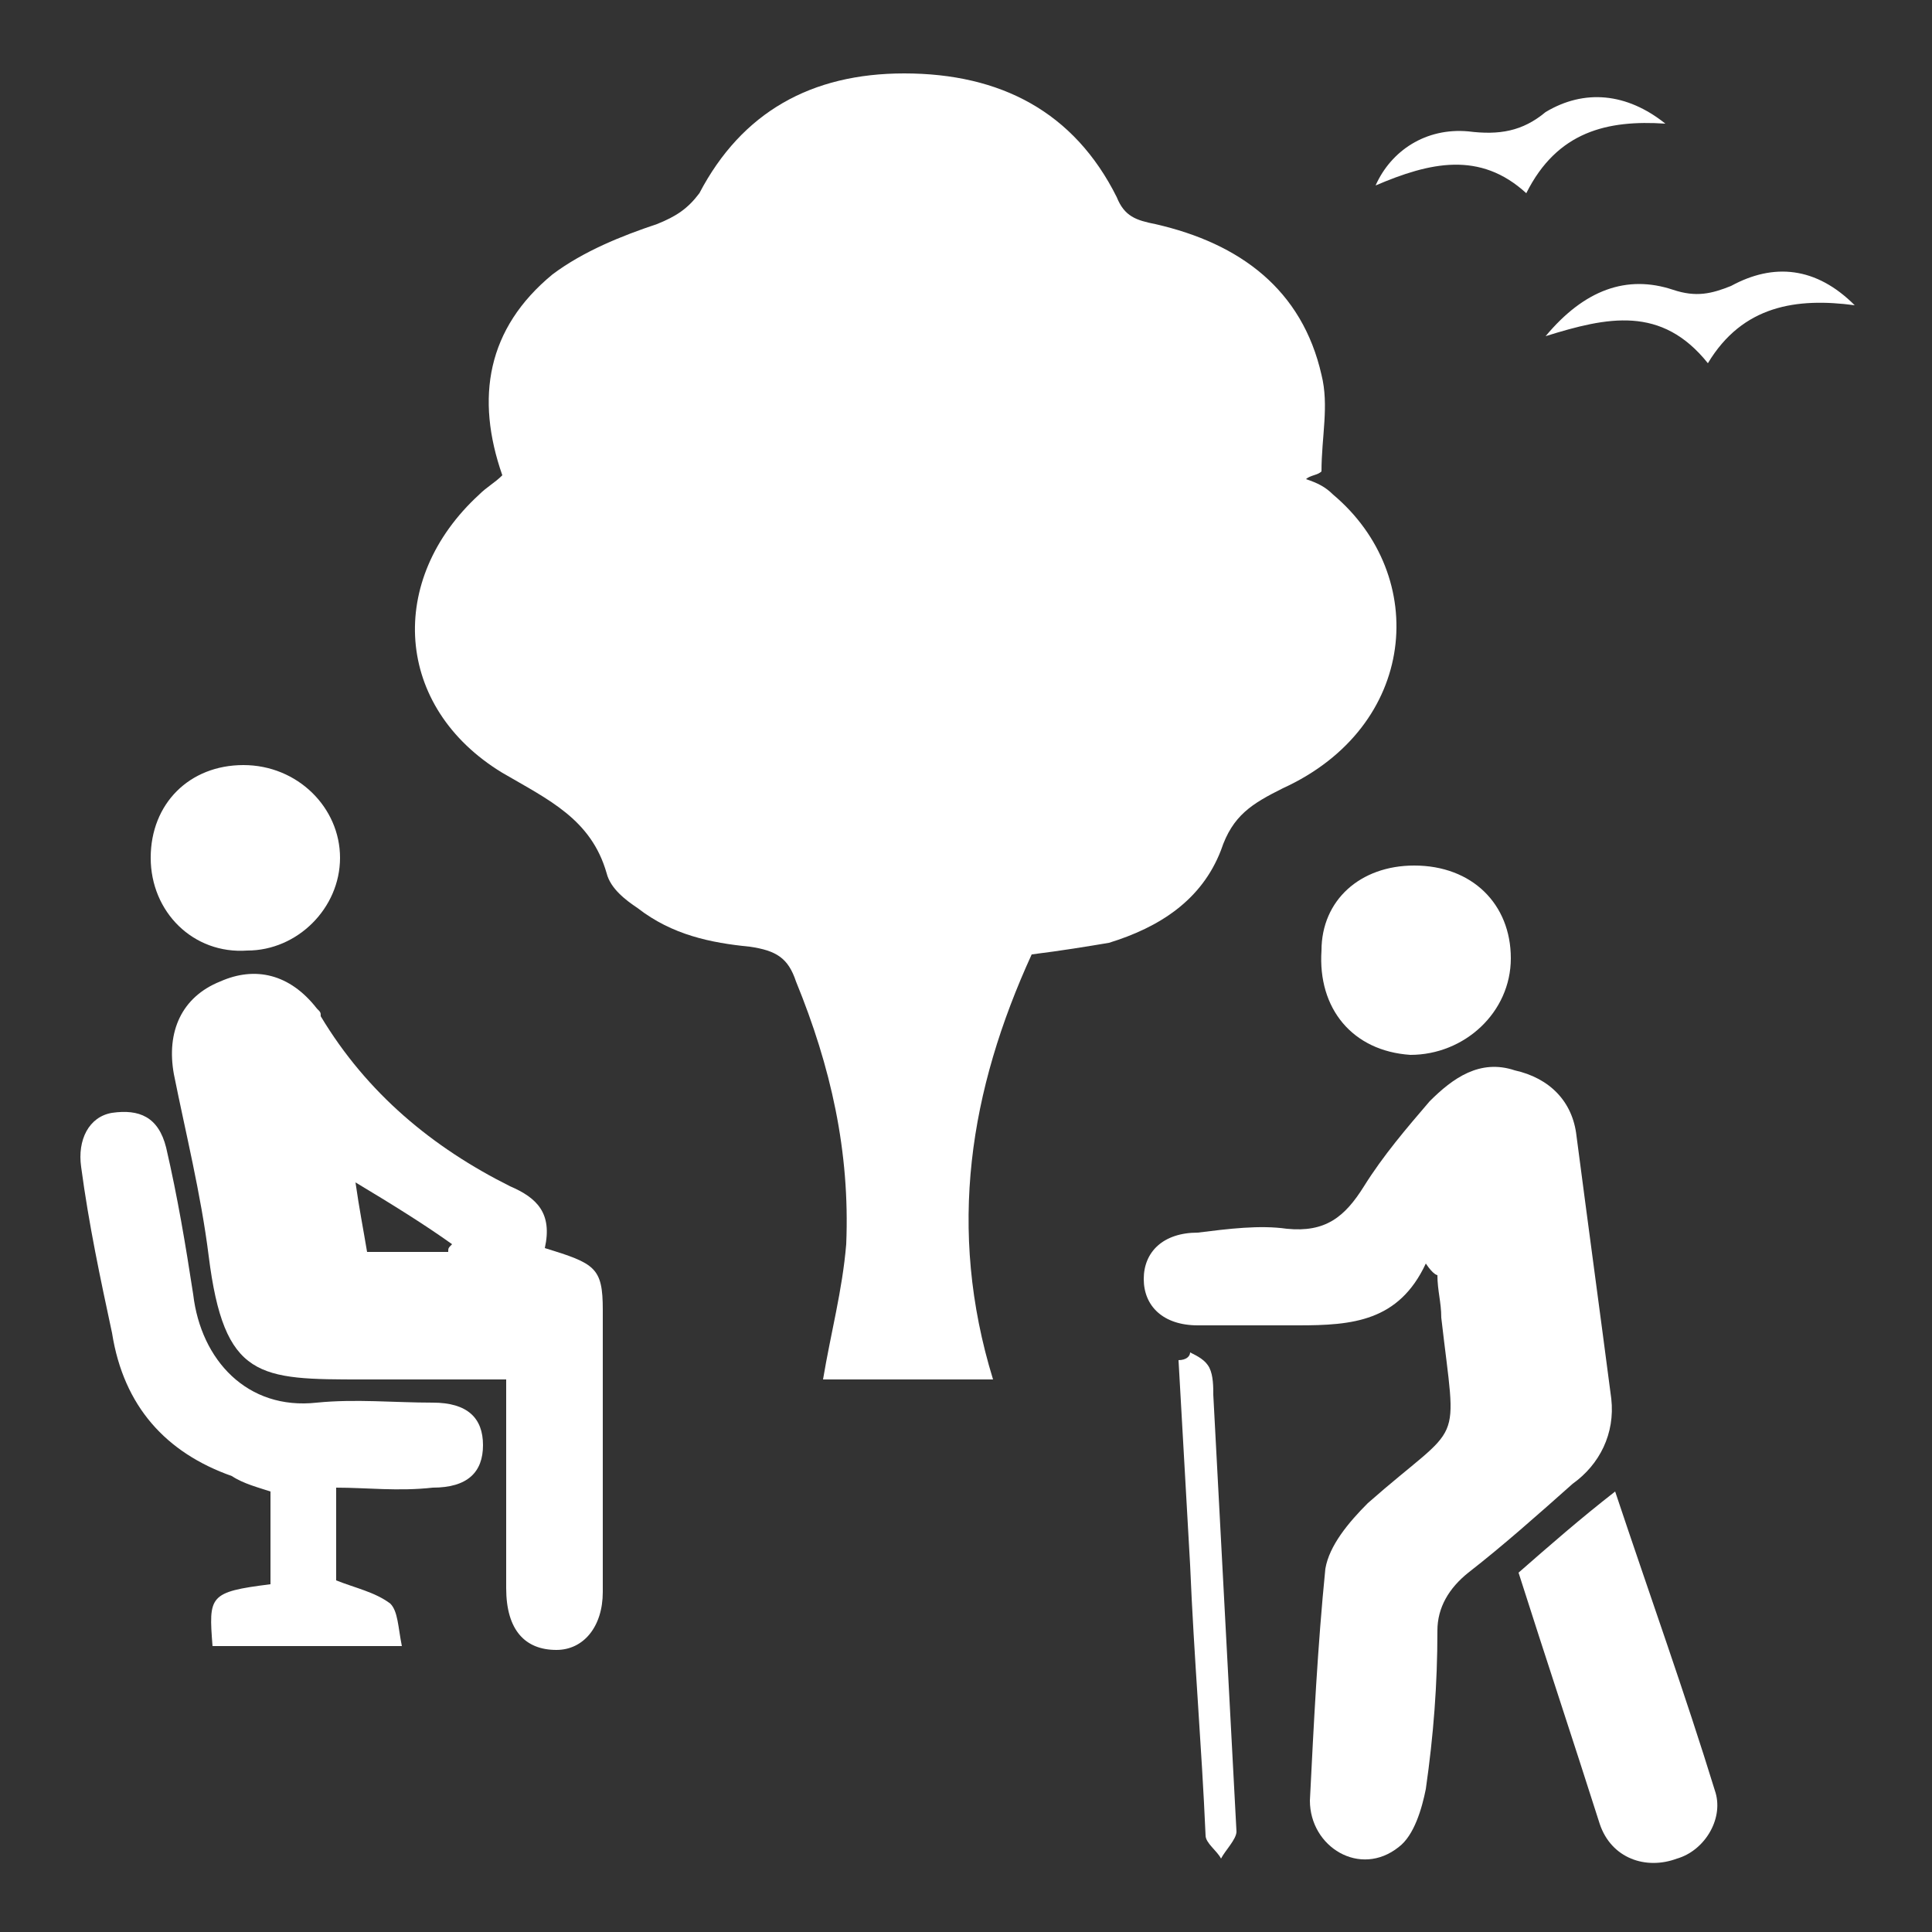
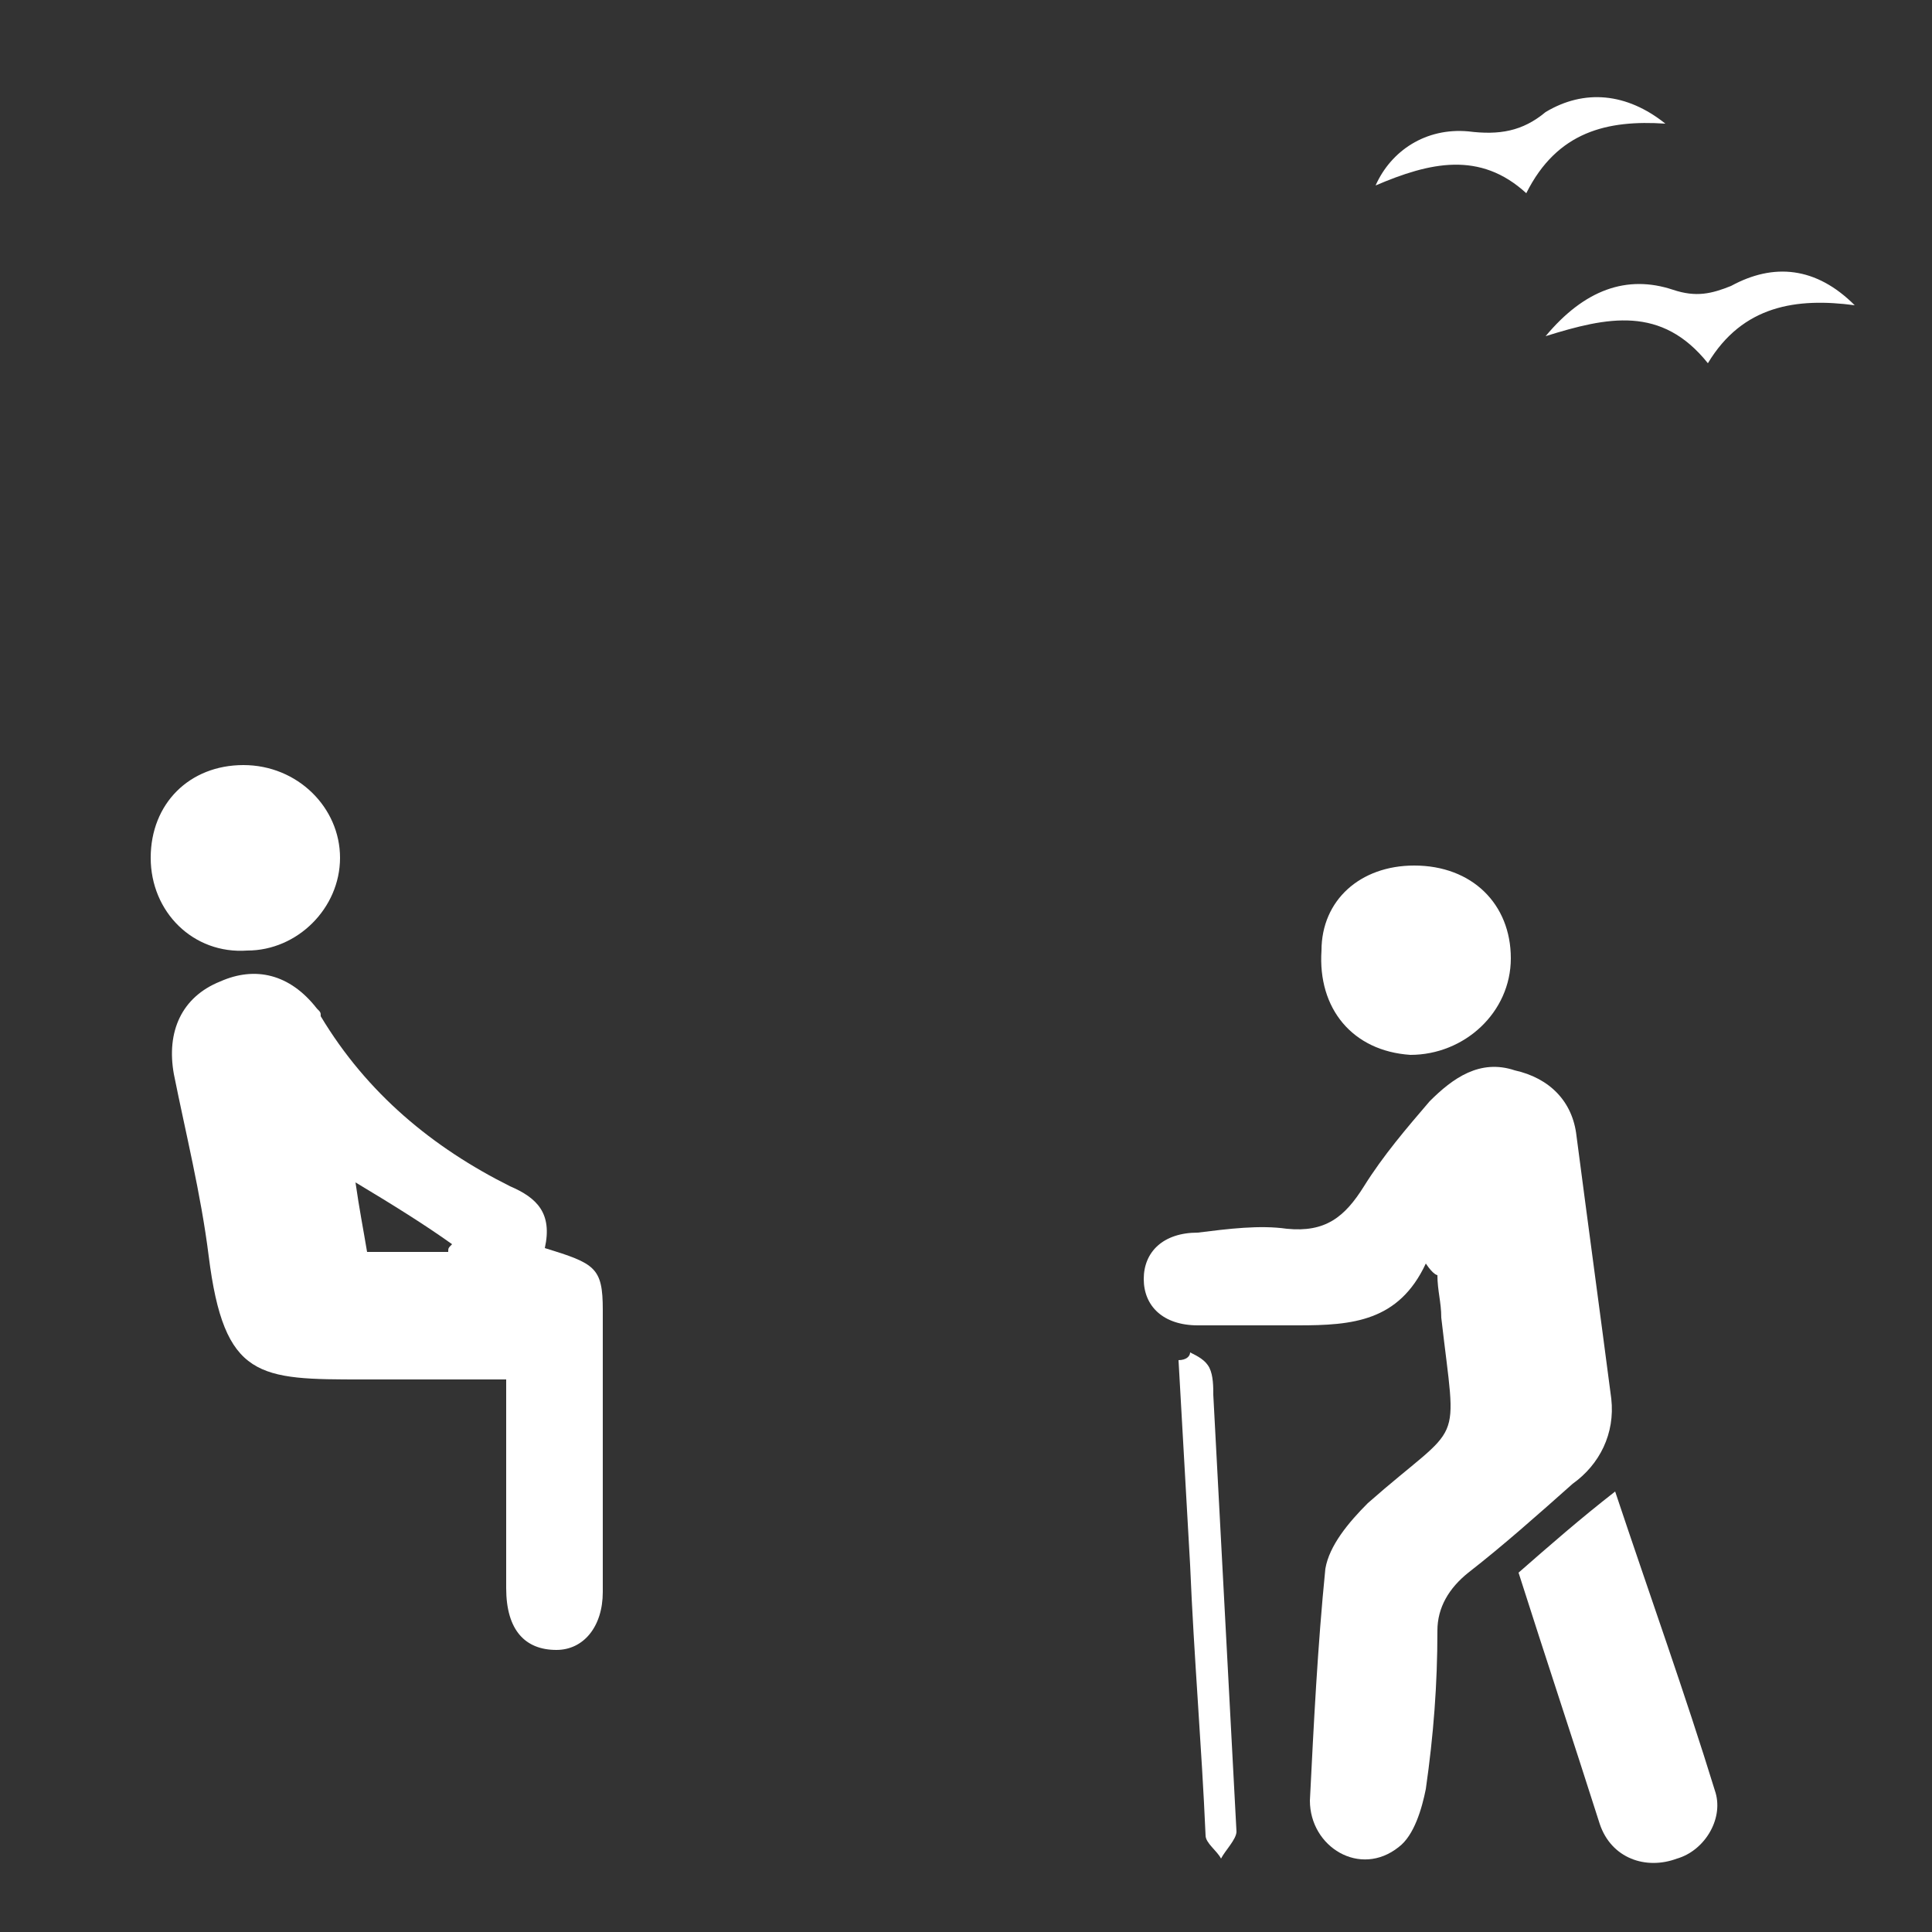
<svg xmlns="http://www.w3.org/2000/svg" version="1.1" id="Layer_1" x="0px" y="0px" viewBox="0 0 50 50" style="enable-background:new 0 0 50 50;" xml:space="preserve">
  <rect x="0" y="0" width="50" height="50" fill="#333333" stroke="none" />
  <style type="text/css">
	.st0{display:none;}
	.st1{display:inline;fill:none;stroke:#585959;stroke-width:1.622;stroke-miterlimit:10;}
	.st2{display:inline;fill:#2B5D30;}
	.st3{fill:#FFFFFF;}
	.st4{display:inline;fill:#FFFFFF;}
</style>
  <g id="Kids_Play_area" class="st0">
    <path class="st1" d="M48.3,25c0,12.9-10.4,23.3-23.3,23.3S1.7,37.9,1.7,25S12.1,1.7,25,1.7S48.3,12.1,48.3,25z" />
    <path class="st2" d="M10.9,15.6c1.3-1.1,2.7-2.2,4-3.3c0.1-0.1,0.3-0.2,0.5-0.4c0.7-0.6,1-0.6,1.7,0c1.3,1.1,2.6,2.1,3.9,3.2   c0.3,0.2,0.5,0.6,0.5,0.9c0,0.4,0.2,0.7,0.5,0.9c1.2,0.9,2.4,1.8,3.5,2.7c0.3,0.2,0.6,0.3,1,0.2c1.2-0.2,2.1-0.7,2.8-1.8   c0.6-1.1,1.5-2,2.2-3.1c0.4-0.5,0.9-0.6,1.2-0.3c0.5,0.4,0.4,0.8,0,1.2c-1,1.3-1.9,2.6-2.9,3.9c-0.2,0.2-0.2,0.6-0.2,0.9   c0.2,1,0.5,1.9,0.7,2.9c0.5-0.2,0.9-0.4,1.4-0.6c0.6-0.2,1.2,0,1.3,0.7c0.4,1.8,0.7,3.5,1.1,5.3c0,0.1,0,0.3-0.1,0.6   c-1.3-1.2-2.6-2.3-2.6-4.3c-0.5,0.3-0.8,0.1-1-0.3c-1-1.6-2.5-2.9-4.3-3.5c-1.3-0.4-2.4-1.2-3.5-2c-0.4-0.3-0.7-0.5-1.2-0.9v2.9   c0.9,0.1,1.8,0.2,2.7,0.4c2.6,0.6,4.5,2,5.9,4.3c0.7,1.2,1.5,2.3,2.4,3.3c1.7,1.9,3.8,2.8,6.3,2.8c0.8,0,1.5,0.2,1.8,1v1.7   c-0.3,0.5-0.6,0.9-1.3,1c-2.6,0.3-5.1-0.1-7.3-1.7c-1.8-1.3-3-3-4.1-4.9c-1.4-2.5-3.7-3.6-6.5-3.9v0.8v8.8c0,1.1,0,1.1-1.1,1.1   c-1.1,0-1.1,0-1.1-1.1v-2.3v-2.3h-6.3v0.8c0,1.4,0,2.8,0,4.2c0,0.2-0.1,0.6-0.3,0.7c-0.6,0.1-1.3,0.3-1.9-0.2L10.9,15.6L10.9,15.6z    M13.1,24.5h6.2v-2.4h-6.2V24.5z M19.3,26.3h-6.2v2.3h6.2C19.3,28.6,19.3,26.3,19.3,26.3z" />
    <path class="st2" d="M28.5,17.4c0,1-0.8,1.9-1.8,1.9c-1.1,0-1.9-0.8-1.9-1.9c0-1,0.9-1.9,1.9-1.9C27.7,15.5,28.5,16.4,28.5,17.4" />
    <path class="st2" d="M33.8,23.4C35,24.4,36,25.2,37,26c0.5,0.4,0.5,0.9,0.1,1.3c-0.3,0.4-0.9,0.4-1.3,0.1c-0.3-0.3-0.7-0.5-1-0.8   c-0.2-0.2-0.3-0.4-0.4-0.6C34.1,25.2,34,24.4,33.8,23.4" />
  </g>
  <g id="lawn" class="st0">
    <path class="st1" d="M48,25c0,12.7-10.3,23-23,23S2,37.7,2,25S12.3,2,25,2S48,12.3,48,25z" />
    <path class="st2" d="M38.8,29.2c0.8-1.8,1.7-3.5,4.1-3.3c-0.3,0.1-0.5,0.3-0.8,0.4c-1.3,0.6-1.8,1.8-1.6,3.1   c0.8,0.4,1.5,0.8,2.1,1.2c0.2,0.1,0.2,0.4,0.4,0.7H6.9c-0.1-0.3-0.1-0.6-0.2-1c-0.1-0.3-0.1-0.6-0.1-0.9c0.5-0.1,0.9,0.2,1.2,0.4   c0.4,0.2,0.7,0.4,1.1,0.1c0.4-0.3,0.6-0.7,0.4-1.2c-0.4-1.6-1.3-2.9-2.6-3.8c-0.2-0.2-0.5-0.3-0.8-0.5c1.7-0.2,2.9,0.9,4,3.6   c0.5-1.1,1.1-2.1,2.3-2.7c-1.6-2.2-4-2.3-6.5-2.4c0.6-0.7,1.3-0.8,2-1c2.5-0.6,4.6,0.1,6.3,2c0.9,1.1,1.6,2.3,2.3,3.5   c0.1,0.2,0.2,0.5,0.4,0.8c0.5-1.9-0.3-3.8-2.4-5.4c2.3,0.3,2.9,2.1,3.7,4.1c0.5-2,1-3.7,2.4-5c-0.4,2-0.8,4-0.2,6.1   c0.3-0.5,0.5-1,0.8-1.4c0.3-0.4,0.8-0.8,1.2-1.3c0.1-1.6-0.9-3.6-2.4-5.1c0.3,0.1,0.6,0.2,0.8,0.3c0.9,0.4,1.4,1.2,1.9,2   c0.3,0.5,0.4,1,0.7,1.5c0.2,0.4,0.1,0.9,0.6,1c-0.4,0.4,0,0.8,0,1.1c0.1,0.7,0.3,1.5,0.5,2.4c0.7-2.3,0.3-4.4-0.1-6.6   c1.2,0.9,1.7,2.2,2.1,3.5s0.5,2.7,0.3,4.1c0.5,0.3,0.7,0,0.8-0.3c0.3-0.7,0.7-1.4,1-2.1c0.3-0.5,0.5-1,0.8-1.5   c0.5-0.6,0.5-1.2,0.2-2c-0.4-1.2-1-2.2-2-3.1c1-0.1,1.6,0.5,3.2,3.1c1.4-1.5,3-2.3,5.1-2.1c1.1,0.1,2.1,0.3,3.1,1.1   c-0.8,0.1-1.5,0.1-2.2,0.2c-2.2,0.2-3.9,1.3-5.1,3.2c-0.1,0.2-0.1,0.5-0.1,0.7c0.1,0.8,0.3,1.6,0.5,2.5c0.3-0.9,0.6-1.6,0.9-2.4   c-0.2-0.1-0.5-0.2-0.9-0.4c0.3,0,0.5-0.1,0.6,0c0.4,0.1,0.7-0.1,1-0.4C34.2,25.4,35,25,36,25c-0.7,0.6-1.4,1.1-2.1,1.7   c0.6,0.6,1.1,1.2,1.6,1.7c0.2-0.5,0.4-1,0.6-1.4c0.3-0.5,0.7-1,1.2-1.4c0.5-0.4,0.9-0.8,1.1-1.4c0.5-1,1.1-1.9,2.5-2.2   C38.9,24.2,38.7,26.7,38.8,29.2 M14.6,29.6c-0.5-1.4-1-2.8-2-3.9c-0.8,0.5-1.3,1.3-1.5,2.1c-0.1,0.2,0,0.4,0,0.6   c0.2,0.4,0.4,0.9,0.6,1.3c0.3,0.6,0.8,0.8,1.4,0.5C13.6,30,14.1,29.8,14.6,29.6 M34.3,30.6c0.5-1.3,0.1-2.2-0.8-3.1   c-0.6,0.9-0.9,1.8-0.9,2.9C33.2,30.5,33.8,30.5,34.3,30.6 M22.3,26.2c-1,0.9-1.4,2.4-0.9,3.7c0.3,0,0.6,0,0.9-0.1V26.2z M36.9,30.5   c0.3-1.5,0.5-2.8,0.8-4.2C36.7,27.5,36.5,28.9,36.9,30.5" />
  </g>
  <g id="Senior_Citizen_sitting">
-     <path class="st3" d="M25.7,35.7h-4.4c0.2-1.2,0.5-2.3,0.6-3.5c0.1-2.4-0.4-4.6-1.3-6.8c-0.2-0.6-0.5-0.8-1.2-0.9   c-1-0.1-2-0.3-2.9-1c-0.3-0.2-0.7-0.5-0.8-0.9c-0.4-1.4-1.5-1.9-2.7-2.6c-2.8-1.7-3-5-0.6-7.2c0.2-0.2,0.4-0.3,0.6-0.5   c-0.7-2-0.4-3.8,1.3-5.2c0.8-0.6,1.8-1,2.7-1.3c0.5-0.2,0.8-0.4,1.1-0.8c1.1-2.1,2.9-3.1,5.3-3.1c2.5,0,4.4,1,5.5,3.2   c0.2,0.5,0.5,0.6,1,0.7c2.2,0.5,3.8,1.7,4.3,3.9c0.2,0.8,0,1.6,0,2.5c-0.1,0.1-0.3,0.1-0.4,0.2c0.3,0.1,0.5,0.2,0.7,0.4   c2.5,2.1,2.2,6-1.3,7.6c-0.8,0.4-1.3,0.7-1.6,1.6c-0.5,1.3-1.6,2-2.9,2.4c-0.6,0.1-1.2,0.2-2,0.3C25.1,28.2,24.5,31.8,25.7,35.7" />
    <path class="st3" d="M36.9,32.7c-0.7,1.5-1.9,1.6-3.3,1.6c-0.9,0-1.7,0-2.6,0c-0.9,0-1.4-0.5-1.4-1.2c0-0.7,0.5-1.2,1.4-1.2   c0.8-0.1,1.6-0.2,2.3-0.1c1,0.1,1.5-0.3,2-1.1c0.5-0.8,1.1-1.5,1.7-2.2c0.6-0.6,1.3-1.1,2.2-0.8c0.9,0.2,1.5,0.8,1.6,1.7   c0.3,2.3,0.6,4.5,0.9,6.8c0.1,0.9-0.3,1.7-1,2.2c-0.9,0.8-1.8,1.6-2.7,2.3c-0.5,0.4-0.8,0.9-0.8,1.5c0,1.4-0.1,2.7-0.3,4.1   c-0.1,0.5-0.3,1.2-0.7,1.5c-1,0.8-2.3,0-2.3-1.2c0.1-2,0.2-4,0.4-6c0.1-0.6,0.6-1.2,1.1-1.7c2.5-2.2,2.3-1.3,1.9-4.8   c0-0.4-0.1-0.7-0.1-1.1C37.2,33,37.1,33,36.9,32.7" />
    <path class="st3" d="M14.1,32.3c1.3,0.4,1.5,0.5,1.5,1.6c0,2.4,0,4.8,0,7.3c0,0.9-0.5,1.5-1.2,1.5c-0.8,0-1.3-0.5-1.3-1.6   c0-1.7,0-3.5,0-5.4c-1.2,0-2.3,0-3.5,0c-0.1,0-0.2,0-0.2,0c-2.7,0-3.6,0-4-3.2c-0.2-1.6-0.6-3.2-0.9-4.7c-0.2-1.1,0.2-2,1.2-2.4   c0.9-0.4,1.8-0.2,2.5,0.7c0.1,0.1,0.1,0.1,0.1,0.2c1.2,2,2.9,3.4,4.9,4.4C13.9,31,14.3,31.4,14.1,32.3 M9.2,30.6   c0.1,0.7,0.2,1.2,0.3,1.8h2.1c0-0.1,0-0.1,0.1-0.2C11,31.7,10.2,31.2,9.2,30.6" />
-     <path class="st3" d="M8.7,38.5v2.4c0.5,0.2,1,0.3,1.4,0.6c0.2,0.2,0.2,0.6,0.3,1.1H5.5C5.4,41.3,5.4,41.2,7,41v-2.4   c-0.3-0.1-0.7-0.2-1-0.4c-1.7-0.6-2.8-1.8-3.1-3.7c-0.3-1.4-0.6-2.8-0.8-4.3c-0.1-0.7,0.2-1.3,0.8-1.4c0.7-0.1,1.2,0.1,1.4,0.9   c0.3,1.3,0.5,2.5,0.7,3.8c0.2,1.7,1.4,3,3.2,2.8c1-0.1,2,0,3,0c0.9,0,1.3,0.4,1.3,1.1c0,0.7-0.4,1.1-1.3,1.1   C10.3,38.6,9.5,38.5,8.7,38.5" />
    <path class="st3" d="M39.3,40.7c0.8-0.7,1.6-1.4,2.5-2.1c0.9,2.7,1.8,5.2,2.6,7.8c0.2,0.7-0.3,1.5-1,1.7c-0.8,0.3-1.7,0-2-0.9   C40.7,45,40,42.9,39.3,40.7" />
    <path class="st3" d="M34.2,24.6c0-1.3,1-2.2,2.4-2.2c1.5,0,2.5,1,2.5,2.4c0,1.4-1.2,2.5-2.6,2.5C35,27.2,34.1,26.1,34.2,24.6" />
    <path class="st3" d="M3.9,22.2c0-1.4,1-2.4,2.4-2.4c1.4,0,2.5,1.1,2.5,2.4c0,1.3-1.1,2.4-2.4,2.4C5,24.7,3.9,23.6,3.9,22.2" />
    <path class="st3" d="M30.8,35c0.2,0.1,0.4,0.2,0.5,0.4c0.1,0.2,0.1,0.5,0.1,0.7c0.2,3.8,0.4,7.5,0.6,11.3c0,0.2-0.3,0.5-0.4,0.7   c-0.1-0.2-0.4-0.4-0.4-0.6c-0.1-2.3-0.3-4.6-0.4-7c-0.1-1.8-0.2-3.5-0.3-5.3C30.7,35.2,30.8,35.1,30.8,35" />
    <path class="st3" d="M39.5,5c-1.2-1.1-2.5-0.8-3.9-0.2c0.4-0.9,1.3-1.5,2.4-1.4c0.8,0.1,1.4,0,2-0.5c1-0.6,2.1-0.5,3.1,0.3   C41.6,3.1,40.3,3.4,39.5,5" />
    <path class="st3" d="M40,8.7c1-1.2,2.1-1.6,3.3-1.2c0.6,0.2,1,0.1,1.5-0.1C45.9,6.8,47,6.9,48,7.9c-1.5-0.2-2.9,0-3.8,1.5   C43,7.9,41.6,8.2,40,8.7" />
  </g>
  <g id="Verandah" class="st0">
    <path class="st4" d="M1.7,43.1v-0.8c0.8-0.2,1.6-0.4,2.7-0.6c0.2-3,0.4-6.1,0.5-9.2c0.1-3.6,0-7.2,0-10.8c0-0.6,0-1.2-0.1-1.9   c-0.8-0.1-1.5-0.2-2.4-0.4c0.3-0.7,0.4-1.2,0.6-1.6c2.1-3.5,4.3-7,6.3-10.5c0.5-0.8,1.1-1,1.9-1c9.1,0,18.1,0,27.2,0   c1,0,1.5,0.3,2,1.2c2,3.4,4.1,6.8,6.2,10.1c0.3,0.5,0.4,1.1,0.7,1.8c-1,0.1-1.6,0.2-2.4,0.4c0,0.7-0.1,1.3-0.1,1.9   c0,3.7,0,7.4,0,11.1c0,3-0.3,6.1,1.1,9c0.6,0.1,1.4,0.3,2.1,0.5v0.8c-0.6,0.1-1.2,0.4-1.9,0.4c-14.3,0-28.5,0-42.8,0   C3,43.5,2.4,43.3,1.7,43.1 M30.5,38.5c0.1-0.2,0.2-0.3,0.2-0.4c0-2.8-0.2-5.7,0.1-8.5c0.4-3.7-0.6-6.5-3.4-8.8   c-1.7-1.4-3.1-1.6-4.6,0c-0.8,0.8-1.6,1.7-2.4,2.5c-0.8,0.7-1.1,1.5-1.1,2.6c0.1,3.7,0,7.4,0,11.1c0,0.5,0.1,1,0.1,1.4L30.5,38.5   L30.5,38.5z M32.1,18.2c-0.8-3.5-1.6-6.8-2.4-10.2h-9.4c-0.8,3.4-1.6,6.7-2.4,10.2H32.1z M18.9,8c-1,0-1.6,0-2.2,0   c-1.9,0-4-0.6-5.5,0.2C9.7,9.1,8.9,11.3,7.9,13c-1,1.7-2,3.4-3.2,5.2h11.7C17.2,14.9,18,11.6,18.9,8 M45.4,18.2   c-2.1-3.4-4-6.6-6-9.8C39.2,8.2,38.9,8,38.6,8c-2.4,0-4.8,0-7.4,0c0.9,3.6,1.7,6.9,2.4,10.2H45.4z M17.9,30.1c0-1.8,0-3.4,0-5   c0-0.4-0.2-0.9-0.5-1.1c-1.1-1.2-2.2-2.4-3.4-3.6c-0.8-0.8-2.7-0.9-3.4-0.2c-1.3,1.3-2.5,2.6-3.8,4c-0.2,0.2-0.3,0.5-0.3,0.8   c0,1.7,0,3.4,0,5.1L17.9,30.1L17.9,30.1z M32.2,30.2h5.7h5.7c0-1.9,0-3.5,0-5c0-1.1-4-5.4-5-5.4c-0.8,0-1.9,0-2.3,0.4   c-1.5,1.5-2.7,3.2-4.1,4.8c0,0,0,0.1,0,0.2V30.2 M5.8,41.9h38.6c0-0.6,0-1.1-0.1-1.7H5.8V41.9z M8.1,38.5v-6.9   c-0.6,0.1-1.1,0.2-1.5,0.2v6.6L8.1,38.5L8.1,38.5z M9.7,31.8v6.7h1.6v-6.8C10.7,31.8,10.2,31.8,9.7,31.8 M12.9,31.7v6.8h1.6v-6.7   C14,31.8,13.6,31.8,12.9,31.7 M16.2,31.8v6.8c0.6,0,1.1-0.1,1.6-0.1v-6.7H16.2z M32.3,31.7v6.8h1.6v-6.7   C33.3,31.8,32.9,31.8,32.3,31.7 M35.5,31.8v6.9c0.6-0.1,1.1-0.1,1.6-0.2v-6.7L35.5,31.8L35.5,31.8z M40.3,38.6v-6.8   c-0.6,0-1.1,0.1-1.6,0.1v6.7H40.3z M41.9,31.8v6.8c0.6-0.1,1.1-0.1,1.6-0.2v-6.7L41.9,31.8L41.9,31.8z M6.6,19.9v2   c0.7-0.7,1.3-1.3,2.1-2H6.6z M43.6,19.8c-0.8,0-1.4,0.1-1.6,0.1c0.4,0.7,0.9,1.4,1.4,2.2c0.1-0.1,0.2-0.1,0.2-0.2V19.8z" />
  </g>
  <g id="Outdoor_Gym" class="st0">
-     <path class="st4" d="M21.9,22.8c-1.7,0.2-3.9-1.5-3.9-3.9c0.1-2.1,1.7-3.8,3.8-3.9c1.8-0.1,3.9,1.5,3.9,3.8   C25.8,20.9,23.9,23,21.9,22.8" />
    <path class="st4" d="M9,48.4V47h2.6c0.7-2.5,1.4-4.9,2-7.4c-0.4,0-0.7-0.1-1-0.1c-2.7,0-5.3,0-8,0c-0.2,0-0.5,0-0.7,0   c-0.1,0-0.3,0-0.4-0.1C3,39,3.2,38.5,3.2,38c0-0.4,0.1-0.7,0.5-0.8c0.3-0.1,0.6-0.1,0.8-0.1c8.9,0,17.8,0,26.8,0c0.2,0,0.3,0,0.6,0   c0.3,1,1,1.7,2,2c0,0.1-0.1,0.1-0.1,0.2c-1,0-1.9,0-2.8,0c-0.9,0-1.8-0.1-2.8,0.1c0,0.4,0.1,0.6,0.4,0.7c0.3,0,0.6,0,0.9,0   c3.5,0,7,0,10.5,0c0.2,0,0.5,0,0.8,0c-0.2,1,0,1.8,0.6,2.5c0.6,0.8,1.4,1,2.4,1c0.2,0.6-0.2,1-0.5,1.4c-0.4,0.5-1,0.6-1.6,0.6   c-0.8-0.1-1.4-0.4-1.7-1.2c-0.4-0.9-0.8-1.7-1.3-2.7h-9.9c0.4,1.7,0.9,3.3,1.3,4.9h2.4c0.3,0.5,0.3,1,0.1,1.4L9,48.4L9,48.4z    M28.1,46.9c-0.7-2.5-1.4-5-2-7.3c-1.4-0.2-9.5-0.1-10.3,0.1c-0.7,2.4-1.3,4.8-2,7.3H28.1z" />
-     <path class="st4" d="M33.3,1.6c0,0.1,0.1,0.2,0.1,0.4c-0.8,0.2-1.4,0.7-1.8,1.3c-0.9-0.1-1.7-0.3-2.5-0.4c0.6-0.9,1.4-0.4,2.2-0.2   c0.3-0.4,0.7-0.7,1-1.1L33.3,1.6L33.3,1.6z" />
+     <path class="st4" d="M33.3,1.6c0,0.1,0.1,0.2,0.1,0.4c-0.8,0.2-1.4,0.7-1.8,1.3c-0.9-0.1-1.7-0.3-2.5-0.4c0.6-0.9,1.4-0.4,2.2-0.2   c0.3-0.4,0.7-0.7,1-1.1L33.3,1.6z" />
    <path class="st4" d="M41.8,38.7c-0.3,0.4-0.6,0.7-0.8,1.1h-3.3c-0.2-0.5-0.5-1-0.7-1.4c0.2-0.7,0.4-1.3,0.4-1.9   c0.1-1.2-0.6-2.3-1.7-2.7c-1.1-0.5-2.4-0.3-3.1,0.7c-0.5,0.6-1.1,0.8-1.8,1c-1.3,0.2-2.5,0.5-3.8,0.8c-1.1,0.2-2-0.1-2.8-0.9   c-2.5-2.5-4.9-5.2-6-8.7c-0.1-0.4-0.5-0.7-0.8-0.9c-1.6-0.9-3.2-1.9-4.8-2.9c-0.2-0.1-0.4-0.2-0.6-0.4c-0.7-0.6-0.7-1.6,0-2.1   c0.2-0.2,0.5-0.3,0.8-0.5c1.5-0.8,3.1-1.7,4.6-2.5c0.1-0.1,0.2-0.1,0.3-0.1c0,1-0.1,2-0.1,3.1c-0.5,0.3-1.2,0.7-2,1.2   c0.3,0.2,0.5,0.4,0.7,0.5c0.5,0.3,1,0.5,1.4,0.8c1,0.7,1.9,1,3.1,0.4c0.3-0.1,0.7-0.1,1.1-0.1c0.6,0,1.2-0.1,1.7-0.4   c0.6-0.3,1.3-0.6,2-0.9c0.2-0.1,0.3-0.2,0.5-0.4c0.6-0.6,1.1-1.2,1.7-1.9c-0.6-0.2-1-0.3-1.4-0.4c-0.4-1-0.7-2-1-3   c0.6,0.1,1.3,0.2,2,0.4c1.1,0.3,2.1,0.5,3.2,0.8c1.3,0.3,1.6,1.4,0.8,2.4c-1,1.1-2,2.2-3,3.3c-0.4,0.4-0.5,0.8-0.5,1.3   c0,2.4,1,5.4,2.4,6.9c1.5-0.3,3-0.6,4.6-0.9c0.3-0.1,0.7-0.1,1-0.2c1.2-0.2,1.9,0.2,2.4,1.2c0.4,0.7,0.7,1.4,1,2.1   C40.2,35.3,41,37,41.8,38.7" />
    <path class="st4" d="M41.4,41c0-1.3,0.9-2.2,2.3-2.2c1.3,0,2.3,1,2.3,2.3c0,1.1-0.8,2.2-2.3,2.3C42.4,43.4,41.4,42.3,41.4,41" />
    <path class="st4" d="M34.7,34.2c1.3,0,2.3,1,2.4,2.3c0,1.2-1,2.4-2.3,2.3c-1.6-0.1-2.4-1.2-2.3-2.3C32.5,35.2,33.4,34.2,34.7,34.2" />
-     <path class="st4" d="M46.8,6.6c0,1.9-1.4,3.4-3.4,3.4c-1.9,0-3.3-1.2-3.4-3.4c-0.1-1.8,1.5-3.4,3.4-3.5C45.3,3.1,46.8,4.6,46.8,6.6    M46.2,6.6c0.1-1.4-1.2-2.8-2.7-2.8c-1.5,0-2.9,1.2-2.9,2.8c0,1.5,1.1,2.7,2.7,2.8C44.6,9.4,46.2,8.3,46.2,6.6" />
    <path class="st4" d="M25.8,6.2c1.2-1.1,1.4-1.2,2-0.8c-0.6,0.4-1.2,0.9-1.8,1.3c-0.7-0.1-1.5-0.2-2.2-0.3C24,5.8,24.3,5.8,25.8,6.2   " />
    <path class="st4" d="M33,7.6c-1.1,0-1.7,0.7-2.2,1.3c-0.8-0.2-1.5-0.7-2.5-0.1c0.6-0.9,0.8-0.9,2.3-0.6C31.9,7.1,31.9,7.1,33,7.6" />
  </g>
  <g id="Enterence" class="st0">
    <path class="st4" d="M1.6,9.9c0-0.1,0.1-0.2,0.1-0.3c0.4-1.1,1.5-1.8,2.6-1.7C5.5,8.1,6.4,8.9,6.6,10c0.2,1.1-0.4,2.3-1.4,2.7   c-0.3,0.1-0.4,0.3-0.4,0.6c0,0.4,0,0.9,0,1.4c0.2,0,0.3,0,0.4,0c0.9,0,1.1,0.2,1.1,1.1c0,0.8,0,1.6,0,2.5c1,0.1,1.9-0.2,2.6-0.8   c0.4-0.4,0.9-0.8,1.2-1.3c2.2-3.1,5.2-4.7,8.9-5.4c1.3-0.2,2.6-0.3,4-0.4c0-0.1,0-0.3,0-0.4c0-0.5,0.3-0.8,0.7-0.8   c0.4,0,0.7,0.3,0.7,0.8c0,0.1,0,0.2,0,0.3c0,9.3,0,18.7,0,28c0,0.1,0,0.2,0,0.2c0,0.6-0.3,0.9-0.9,0.9c-3,0-6,0-9,0   c-2.7,0-5.3,0-8.1,0c0,0.5,0,1.1,0,1.6c0,0.8-0.2,1-1,1c-0.8,0-1.5,0-2.3,0c-0.8,0-1-0.2-1-1c0-2.9,0-5.8,0-8.7   c0-5.4,0-10.8,0-16.2c0-1.2,0.1-1.2,1.2-1.3c0.1,0,0.2,0,0.3,0v-0.9v-0.9c-1-0.3-1.5-1-1.8-1.9L1.6,9.9L1.6,9.9z M22.9,15.2   c-0.5,0-1,0-1.4,0c-0.4,0-0.5,0.1-0.5,0.6c0,7.2,0,14.5,0,21.7v0.5h2L22.9,15.2L22.9,15.2z M6.3,21.8c0.7-0.1,1.3-0.1,1.9-0.3   c2-0.4,3.5-1.7,4.7-3.3c1.3-1.8,3-3,5-3.7c1.6-0.5,3.3-0.8,5-0.7v-2c-1.6-0.1-3.1,0-4.6,0.4C15.4,13,13,14.5,11.2,17   c-0.9,1.3-2.1,2.3-3.7,2.7c-0.4,0.1-0.8,0.1-1.2,0.1C6.3,19.8,6.3,21.8,6.3,21.8z M4.9,16.2H3.4v24.4h1.5V16.2z M19.5,15.5   c-0.3,0.1-0.6,0.2-0.9,0.2c-0.4,0.1-0.5,0.2-0.5,0.7c0,7,0,14,0,21v0.5h1.4V15.5z M16.7,37.9V16.6c-0.3,0.2-0.6,0.4-0.9,0.6   c-0.4,0.2-0.5,0.6-0.5,1.1c0,6.4,0,12.8,0,19.2v0.6H16.7z M8.2,38V23c-0.6,0-1.2,0.1-1.9,0.1V38H8.2z M13.9,19.3   c-0.4,0.4-0.7,0.8-1.1,1.2c-0.2,0.2-0.3,0.4-0.3,0.8c0,5.4,0,10.8,0,16.2V38h1.4L13.9,19.3L13.9,19.3z M11,21.9   c-0.4,0.2-0.7,0.4-1,0.5c-0.3,0.1-0.4,0.3-0.4,0.6c0,4.8,0,9.6,0,14.5v0.5H11V21.9z M3,10.5c0,0.6,0.5,1.2,1.2,1.2s1.1-0.5,1.1-1.2   c0-0.6-0.5-1.2-1.2-1.1C3.5,9.3,3,9.9,3,10.5" />
-     <path class="st4" d="M43.7,18.4c0-0.9,0-1.7,0-2.5c0-0.9,0.2-1.1,1-1.1c0.1,0,0.2,0,0.4,0c0-0.5,0-1.1,0-1.6c0-0.1-0.2-0.2-0.3-0.3   c-1-0.5-1.6-1.5-1.5-2.6c0.1-1,0.9-1.8,2-2.1c1.2-0.2,2.5,0.5,2.9,1.6c0.4,1.1-0.2,2.4-1.3,2.9c-0.4,0.2-0.4,0.4-0.4,0.7   c0,0.4,0,0.9,0,1.3c0.2,0,0.4,0,0.6,0c0.6,0,0.9,0.2,0.9,0.8c0,0.1,0,0.2,0,0.3c0,8.3,0,16.7,0,25c0,0.9-0.2,1.1-1.1,1.1   c-0.7,0-1.5,0-2.2,0c-0.7,0-0.9-0.2-0.9-0.9c0-0.6,0-1.2,0-1.9c-0.6,0-1.1-0.1-1.7-0.1c-2.2-0.1-4.4-0.3-6.6-0.4   c-1.9-0.1-3.8-0.2-5.7-0.4c-1.1-0.1-2.1-0.2-3.2-0.2c-0.6,0-0.7-0.2-0.7-0.8c0-0.2,0-0.4,0-0.6c0-7.1,0-14.1,0-21.1   c0-1.8,0-3.6,0-5.4c0-0.1,0-0.3,0-0.4c0-0.4,0.3-0.6,0.7-0.6c0.4,0,0.7,0.3,0.7,0.6c0,0.2,0,0.5,0,0.8c0.6,0,1.1,0,1.7,0   c3.9,0.3,7.4,1.5,10.1,4.5c0.4,0.5,0.8,1,1.2,1.5c0.8,1,1.7,1.8,3.1,1.8C43.3,18.4,43.5,18.4,43.7,18.4 M27.2,15.3v21.6   c0.6,0,1.2,0.1,1.8,0.1V15.3H27.2z M43.7,21.8v-2c-0.4,0-0.9,0-1.2-0.1c-1.5-0.3-2.6-1.3-3.6-2.5c-0.7-0.9-1.5-1.8-2.4-2.5   c-1.8-1.5-4.1-2.3-6.4-2.6c-0.9-0.1-1.9-0.1-2.9-0.2v2.1c0.3,0,0.5,0,0.7,0c1.9,0,3.8,0.4,5.5,1.2c1.5,0.7,2.7,1.8,3.7,3.1   c0.6,0.8,1.3,1.5,2.1,2.2C40.5,21.4,42.1,21.8,43.7,21.8 M45.1,40.7h1.5V16.2h-1.5V40.7z M31.9,37.2v-0.6c0-6.7,0-13.4,0-20.1   c0-0.1,0-0.2,0-0.4c0-0.1-0.1-0.2-0.2-0.2c-0.4-0.1-0.8-0.2-1.2-0.4v21.5C30.9,37.1,31.4,37.1,31.9,37.2 M43.7,37.9V23.1   c-0.7,0-1.3-0.1-1.9-0.1v14.8C42.4,37.8,43.1,37.9,43.7,37.9 M34.7,37.4V36c0-6,0-12,0-18c0-0.2,0-0.5-0.1-0.6   c-0.4-0.3-0.8-0.6-1.3-0.9v20.7C33.8,37.3,34.2,37.3,34.7,37.4 M38.9,21.9v15.7c0.5,0,1,0.1,1.5,0.1v-0.6V24.3c0-0.5,0-0.9,0-1.4   c0-0.1-0.1-0.3-0.2-0.4C39.8,22.3,39.4,22.1,38.9,21.9 M37.5,37.5c0-0.1,0-0.2,0-0.2c0-5.4,0-10.8,0-16.2c0-0.1,0-0.3-0.1-0.3   c-0.4-0.5-0.8-0.9-1.3-1.4v18.2C36.6,37.4,37,37.5,37.5,37.5 M45.8,11.7c0.7,0,1.2-0.4,1.2-1.1c0-0.6-0.5-1.1-1.2-1.1   s-1.1,0.5-1.1,1.1C44.7,11.3,45.2,11.7,45.8,11.7" />
  </g>
  <g id="multipurpose_Hall_with_Stage" class="st0">
    <path class="st4" d="M35.3,26.4v5.8c-0.5,0-0.9,0-1.4,0.1v-9.9c-1.4-0.4-13-0.6-17.6-0.2v10h-1.5v-5.6c-0.6-0.1-1-0.1-1.5-0.1   c-3.1,0-6.2,0-9.3,0c-1.6,0-1.7-0.1-1.7-1.7c0-7,0-13.9,0-20.9c0-1.6,0.1-1.6,1.7-1.6c14,0,28,0,42.1,0c1.5,0,1.6,0.1,1.6,1.7   c0,6.9,0,13.8,0,20.7c0,1.7-0.1,1.8-1.7,1.8C42.5,26.5,39,26.4,35.3,26.4 M32.6,20.6c0.7-2.1,0.7-2.1-0.5-3.7   c-0.5-0.7-0.7-1.4-0.3-2.2c0.4-0.9,1.1-1.3,2-1.3c0.9,0,1.5,0.4,1.9,1.2c0.5,0.9,0.4,1.7-0.3,2.3c-0.7,0.6-1,1.3-0.9,2.2   c0,0.5-0.1,0.9-0.2,1.3c1.9,1.2,0.3,3.1,1.2,4.5h10.7c0.3-4.3,0.2-16.8-0.2-18.2H29.5V5.2h16.7c-0.1-0.6-0.1-1-0.2-1.3H3.8v1.4   h16.7c-0.1,0.6-0.1,1-0.1,1.5H3.8v18.2h10.7c0.6-1.6-0.7-3.4,1-4.5c-0.1-1.5-0.1-2.8-1.3-4c-0.8-0.7-0.3-2.1,0.6-2.7   c0.9-0.6,2.1-0.5,2.8,0.3c0.8,0.8,0.9,2.1,0.1,2.8c-1.4,1.2-1,2.4-0.5,3.7h1.8c0-1.2,0-2.4,0-3.6c0-1.3,0.6-2.3,1.7-3   c0.3-0.2,0.7-0.4,1.1-0.6c-0.9-2.4-0.6-3.9,0.8-5c1.3-1,2.9-1.1,4.2-0.2c2,1.4,2.1,3.2,1.1,5.3c2.2,0.8,3,2.4,2.8,4.5   c-0.1,0.7,0,1.5,0,2.2c0,0.2,0.1,0.3,0.2,0.5C31,20.6,32.6,20.6,32.6,20.6z M20.6,20.5h8.8v-3c0-0.2,0-0.4,0-0.6   c-0.1-1.2-0.9-2.1-2.1-2.1c-1.5-0.1-3-0.1-4.5,0c-1.2,0.1-2.1,0.8-2.1,2.1C20.5,18,20.6,19.2,20.6,20.5 M25,8.9   c-1.2,0-2.2,1-2.2,2.2c0,1.1,0.9,2.1,2,2.2c1.2,0.1,2.3-0.9,2.3-2.1C27.2,10,26.2,8.9,25,8.9" />
    <path class="st4" d="M36.6,39.1c0.5,0.3,1,0.7,1.5,1.1c0.5-0.4,1.1-0.7,1.6-1.1c-0.7-2.4-0.4-3.8,1-4.8c1.2-0.8,2.6-0.8,3.8,0.1   c1.4,1,1.6,2.3,0.8,4.7c1.9,0.9,2.5,2.6,2.3,4.7c-0.1,0.8,0,1.7,0,2.6c0,0.9-0.3,1.4-1.3,1.3c-0.4,0-0.7,0-1.1,0H4.7   c-0.4,0-0.7,0-1.1,0c-0.9,0.1-1.4-0.3-1.3-1.2c0-1.3,0-2.7,0-4c0.1-1.6,1-2.5,2.3-3.3c-0.8-1.8-0.8-3.4,0.9-4.7   c1.1-0.8,2.6-0.8,3.8,0c1.4,1,1.6,2.3,0.9,4.6c0.5,0.3,1,0.7,1.5,1.1c0.5-0.3,1.1-0.7,1.4-0.9c0-1.2-0.2-2.3,0.1-3.3   c0.1-0.6,0.8-1.2,1.3-1.7c1.1-0.8,2.6-0.7,3.7,0.2c1.3,1,1.5,2.3,0.8,4.5c0.5,0.4,1,0.7,1.6,1.1c0.6-0.4,1-0.7,1.7-1.1   c-0.8-1.8-0.8-3.5,1-4.8c1.1-0.8,2.6-0.7,3.7,0.2c1.3,1,1.5,2.3,0.8,4.6c0.5,0.3,1,0.7,1.6,1.2c0.6-0.4,1.1-0.8,1.6-1.1   c-0.7-2.3-0.5-3.6,0.8-4.6c1.1-0.8,2.6-0.9,3.8-0.1C37,35.3,37.3,36.7,36.6,39.1 M3.8,46.1h7.3c0-1.2,0.1-2.4,0-3.5   c-0.1-1.3-0.9-2.1-2.2-2.2c-1-0.1-1.9-0.1-2.9,0c-1.3,0.1-2.1,0.9-2.2,2.2C3.7,43.7,3.8,44.8,3.8,46.1 M12.5,46.1h7.3   c0-1.3,0.1-2.4,0-3.5c-0.1-1.3-0.9-2.1-2.2-2.2c-1-0.1-1.9-0.1-2.9,0c-1.3,0.1-2.1,0.9-2.2,2.2C12.5,43.7,12.5,44.9,12.5,46.1    M28.6,46.2c0-1.3,0.1-2.5,0-3.6c-0.1-1.3-0.9-2.1-2.2-2.2c-1-0.1-2.1-0.1-3.1,0c-1.1,0.1-1.9,0.9-2,2c-0.1,1.2,0,2.5,0,3.8H28.6z    M37.4,46.2c0-1.3,0.1-2.5,0-3.6c-0.1-1.3-0.9-2.1-2.2-2.2c-1-0.1-2.1-0.1-3.1,0c-1.1,0.1-1.9,0.9-2,2c-0.1,1.2,0,2.5,0,3.8H37.4z    M46.2,46.1c0-1.4,0.1-2.5,0-3.6c-0.1-1.2-0.9-2-2.1-2.1c-1-0.1-2.1-0.1-3.1,0c-1.1,0.1-2,0.7-2.1,1.7c-0.1,1.3,0,2.7,0,4.1   L46.2,46.1L46.2,46.1z M9.2,37.1c0-1-0.9-1.9-1.8-1.9c-1,0-1.8,0.9-1.8,1.9c0,0.9,0.8,1.7,1.7,1.8C8.3,38.9,9.2,38.1,9.2,37.1    M16.2,35.2c-1,0-1.9,0.8-1.9,1.8s0.9,1.9,1.9,1.8c0.9,0,1.7-0.8,1.8-1.7C18.1,36.2,17.2,35.3,16.2,35.2 M25,35.2   c-1,0-1.9,0.8-1.9,1.8s0.9,1.9,1.9,1.8c0.9,0,1.7-0.8,1.8-1.7C26.9,36.2,26,35.3,25,35.2 M35.6,37.1c0-1-0.9-1.9-1.8-1.9   c-1,0-1.8,0.9-1.8,1.9c0,0.9,0.8,1.7,1.7,1.8C34.6,38.9,35.6,38.1,35.6,37.1 M44.4,37c0-1-1-1.8-1.9-1.8c-1,0.1-1.8,1-1.7,2   c0.1,0.9,0.9,1.7,1.8,1.7C43.5,38.9,44.4,38,44.4,37" />
  </g>
  <g id="Badminton" class="st0">
    <path class="st4" d="M1.7,43.6c0.3-0.5,0.6-1,1-1.4c1.1-1.2,2.3-2.3,3.5-3.5c0.1-0.1,0.2-0.2,0.3-0.3c0.3-0.2,0.6-0.2,0.9,0   c0.3,0.3,0.3,0.6,0.1,0.9C7.3,39.6,7.1,39.8,7,40c1,1,2,2,3,3c1-1,2-2,2.9-3c-1-1-2-2-3-3c-0.1,0.1-0.3,0.3-0.4,0.4   c-0.3,0.3-0.7,0.2-0.9,0c-0.3-0.3-0.3-0.7,0-0.9c1.4-1.4,2.8-2.8,4.2-4.1c0.6-0.6,1.3-0.7,2.1-0.4c0.1,0.1,0.4,0,0.5-0.1   c2.3-2.3,4.6-4.6,6.9-6.9c0.2-0.2,0.2-0.4,0.1-0.6c-0.7-1.2-1.2-2.5-1.5-3.9c-0.1-0.5,0.1-0.9,0.5-0.9c0.4-0.1,0.7,0.2,0.8,0.7   c0.9,4.2,3.9,7.2,8.1,7.8c3.4,0.5,6.4-0.5,9.3-2.2c0.6-0.3,1.1-0.7,1.6-1.1c0.4-0.3,0.8-0.3,1.1,0c0.3,0.4,0.2,0.7-0.2,1.1   c-3.3,2.6-7,4-11.2,3.7c-1.8-0.1-3.5-0.7-5-1.6c-0.3-0.2-0.4-0.2-0.7,0.1c-2.3,2.3-4.5,4.5-6.8,6.8c-0.1,0.1-0.2,0.4-0.2,0.5   c0.3,1,0.1,1.7-0.6,2.4c-1.8,1.8-3.6,3.6-5.4,5.4c-1.4,1.4-2.8,2.7-4.1,4.1c-0.5,0.5-1,0.9-1.6,1.2H5.6c-1.6-0.9-2.9-2.2-3.8-3.7   L1.7,43.6L1.7,43.6z M5.9,41c-0.8,0.8-1.7,1.7-2.5,2.5c-0.3,0.3-0.3,0.7,0,1C4,45.3,4.7,46,5.4,46.6c0.3,0.3,0.7,0.3,1,0   C7,46.1,7.5,45.5,8.1,45c0.3-0.3,0.7-0.6,1-0.8C7.9,43.1,6.9,42.1,5.9,41 M14.1,39c0.8-0.9,1.7-1.7,2.5-2.5c0.4-0.4,0.4-0.7,0-1.1   c-0.7-0.7-1.3-1.4-2-2c-0.4-0.4-0.7-0.3-1.1,0c-0.6,0.6-1.2,1.2-1.8,1.8c-0.3,0.2-0.5,0.4-0.8,0.7C12,37,13,38,14.1,39 M23.3,25.8   c-2.4,2.4-4.8,4.8-7.1,7.1c0.3,0.3,0.6,0.6,0.9,0.9c2.4-2.3,4.7-4.7,7.1-7.1C23.9,26.4,23.6,26.1,23.3,25.8" />
    <path class="st4" d="M41.9,48.3c-0.2-0.1-0.5-0.2-0.7-0.2c-1.4-0.6-2.3-1.6-2.2-3.1c0.2-2.5-0.6-4.7-1.2-7c-0.3-1.2-0.7-2.3-1-3.5   c-0.2-0.9,0-1.7,0.6-2.3c0.7-0.6,1.5-0.9,2.4-0.6c0.3,0.1,0.6,0.3,0.9,0.5c0.6-0.2,1.2-0.5,1.8-0.5c0.6,0,1.2,0.3,1.8,0.5   c0.6-0.5,1.4-0.7,2.3-0.4c1.2,0.4,1.9,1.6,1.5,2.8c-0.7,2.4-1.4,4.8-2,7.2C46,42,46,42.5,46,43c0,0.8,0.1,1.5-0.1,2.3   c-0.3,1.5-1.2,2.5-2.7,2.9c-0.1,0-0.1,0.1-0.2,0.1L41.9,48.3L41.9,48.3z M42.8,41.2c0.1-0.6,0.1-1.1,0.2-1.7   c0.2-1.9,0.4-3.8,0.5-5.6c0.1-0.7-0.4-1.2-1-1.2c-0.7,0-1.1,0.5-1,1.3c0.2,1.5,0.3,3,0.4,4.4c0.1,0.9,0.2,1.8,0.3,2.8L42.8,41.2   L42.8,41.2z M40.8,41.2c0-0.1,0-0.1,0-0.2c-0.2-1.8-0.3-3.6-0.5-5.5c-0.1-0.6-0.1-1.2-0.2-1.8c-0.1-0.7-0.5-1.1-1.1-1   c-0.7,0.1-1,0.6-0.8,1.3c0.6,2.2,1.3,4.5,1.9,6.7C40.2,41.2,40.3,41.3,40.8,41.2 M44.2,41.2c0.4,0.1,0.6,0,0.7-0.4   c0.5-1.8,1-3.5,1.5-5.3c0.2-0.5,0.3-1.1,0.4-1.6c0.1-0.6-0.2-1-0.8-1.1c-0.5-0.1-0.9,0.1-1.1,0.7c-0.1,0.2-0.1,0.3-0.1,0.5   c-0.2,1.4-0.3,2.9-0.4,4.3C44.4,39.2,44.3,40.2,44.2,41.2 M44.6,42.7h-4.2V44h4.2V42.7z M40.5,45.5c0.2,0.8,1.2,1.5,2.1,1.4   c0.9-0.1,1.7-0.7,1.8-1.4H40.5z" />
    <path class="st4" d="M37,4.6c4.4,0,7.8,3,8.4,7.3c0.3,2.4-0.2,4.7-1.3,6.8c-2.1,4.1-5.4,6.8-10,7.8c-4,0.9-8-0.9-9.8-4.4   c-1.2-2.3-1.1-4.7-0.4-7.1c1.7-5.5,5.5-8.9,11.2-10.2C35.7,4.6,36.3,4.6,37,4.6 M43.9,11.5c-0.8,0.8-1.5,1.5-2.2,2.2   c0.3,0.3,0.6,0.7,0.9,1.1c0.4-0.4,0.8-0.8,1.2-1.3c0.1-0.1,0.2-0.2,0.2-0.3C44,12.6,43.9,12,43.9,11.5 M33.5,23.9   c-0.4-0.4-0.8-0.7-1-1c-0.7,0.7-1.4,1.4-2.2,2.2c0.5,0,1,0.1,1.5,0.1c0.1,0,0.3,0,0.4-0.1C32.6,24.7,33.1,24.3,33.5,23.9 M38.7,6.2   c-0.5-0.1-1-0.1-1.5-0.2c-0.1,0-0.3,0-0.4,0.1c-0.5,0.5-1,0.9-1.4,1.4c0.4,0.4,0.7,0.7,1,1C37.2,7.7,37.9,7,38.7,6.2 M26.3,16.7   c-0.5,0.5-0.9,0.9-1.4,1.4c-0.1,0.1-0.1,0.2-0.1,0.2c0,0.5,0.1,1.1,0.1,1.6c0.8-0.8,1.5-1.5,2.3-2.3C27,17.3,26.7,17,26.3,16.7    M32.3,8.5c0.8-0.8,1.5-1.5,2.3-2.3c-1.2,0.5-2.2,0.9-3.4,1.3C31.7,7.9,32.1,8.2,32.3,8.5 M26.3,12.6c-0.5,0.6-1.2,2.5-1.2,3.2   c0.7-0.7,1.5-1.5,2.3-2.3C27,13.3,26.7,13,26.3,12.6 M29.1,9.2c0.5,0.5,0.9,0.9,1.4,1.4c0.3-0.3,0.6-0.6,0.9-0.9   c-0.4-0.4-0.8-0.9-1.3-1.3C29.8,8.6,29.4,8.9,29.1,9.2 M28.3,12.6c0.4-0.3,0.7-0.7,1-0.9c-0.4-0.5-0.9-0.9-1.3-1.4   c-0.3,0.4-0.6,0.8-0.9,1.1C27.5,11.8,27.9,12.2,28.3,12.6 M39.7,22c-0.4-0.5-0.8-0.9-1.2-1.2c-0.4,0.3-0.7,0.7-1,0.9   c0.4,0.4,0.7,0.8,1.1,1.2C39,22.6,39.4,22.3,39.7,22 M40.8,21c0.3-0.4,0.6-0.8,0.9-1.1c-0.4-0.4-0.7-0.8-1-1.1   c-0.4,0.4-0.7,0.7-1,1C40,20.2,40.3,20.6,40.8,21 M30.3,20.7c-0.4,0.4-0.7,0.7-1,1c0.4,0.4,0.7,0.7,1,1c0.3-0.3,0.7-0.6,1-0.9   C31,21.4,30.7,21.1,30.3,20.7 M39.5,13.7c-0.4-0.4-0.7-0.8-1-1.1c-0.4,0.3-0.7,0.6-1,0.9c0.4,0.4,0.7,0.8,1,1.1   C38.9,14.3,39.2,14,39.5,13.7 M33.4,19.8c-0.4-0.4-0.7-0.8-1-1.1c-0.4,0.3-0.7,0.7-1,0.9c0.4,0.4,0.7,0.8,1.1,1.1   C32.8,20.4,33.1,20.1,33.4,19.8 M42.5,18.7c0.4-1,0.8-2,1.2-3l-0.1,0c-0.7,0.7-1.4,1.4-2,2C41.9,18,42.2,18.3,42.5,18.7 M35.4,15.6   c0.4,0.4,0.7,0.7,1.1,1.1c0.3-0.3,0.7-0.7,1-0.9c-0.4-0.4-0.7-0.8-1.1-1.2C36.1,14.9,35.7,15.3,35.4,15.6 M34.4,16.7   c-0.3,0.3-0.7,0.7-1,1c0.3,0.4,0.7,0.7,0.9,1c0.4-0.3,0.7-0.7,1.1-1C35.1,17.3,34.8,17,34.4,16.7 M40.5,10.6c-0.4,0.3-0.7,0.7-1,1   c0.3,0.3,0.7,0.7,1,1.1c0.4-0.3,0.7-0.7,1-1C41.2,11.3,40.8,10.9,40.5,10.6 M28.3,18.7c-0.3,0.3-0.7,0.7-0.9,0.9   c0.3,0.3,0.6,0.7,0.9,1c0.4-0.3,0.7-0.6,1.1-0.9C29,19.3,28.6,19,28.3,18.7 M41.5,15.7c-0.3-0.4-0.7-0.7-1-1.1   c-0.4,0.3-0.7,0.7-1,1c0.4,0.4,0.7,0.7,1,1C40.9,16.4,41.2,16,41.5,15.7 M36.4,12.5c0.4-0.3,0.7-0.7,1-1c-0.3-0.4-0.7-0.7-1-1   c-0.4,0.4-0.7,0.7-1,1C35.7,11.9,36.1,12.2,36.4,12.5 M35.6,19.7c0.3,0.4,0.6,0.7,0.9,1.1c0.4-0.4,0.7-0.7,1-1   c-0.4-0.4-0.7-0.7-1-1C36.2,19.1,35.8,19.4,35.6,19.7 M32.4,14.6c-0.4,0.4-0.7,0.7-1,1c0.4,0.4,0.7,0.7,1,1c0.3-0.3,0.7-0.6,1-0.9   C33,15.3,32.7,14.9,32.4,14.6 M35.4,13.6c-0.4-0.4-0.7-0.7-1-1c-0.3,0.4-0.7,0.7-1,1c0.3,0.3,0.7,0.7,1,1   C34.7,14.2,35.1,13.9,35.4,13.6 M38.5,8.6c-0.4,0.3-0.7,0.7-1.1,0.9c0.4,0.4,0.7,0.7,0.9,1c0.4-0.3,0.7-0.6,1-0.9   C39.1,9.2,38.8,8.8,38.5,8.6 M31.3,17.7c-0.3-0.4-0.7-0.7-1-1c-0.4,0.4-0.7,0.7-1,1c0.3,0.4,0.6,0.7,1,1.1   C30.7,18.3,31,18,31.3,17.7 M39.5,17.8c-0.4-0.4-0.7-0.7-1-1c-0.3,0.3-0.6,0.6-1,0.9c0.3,0.3,0.7,0.7,1,1   C38.9,18.4,39.2,18.1,39.5,17.8 M33.5,21.8c0.3,0.4,0.6,0.7,1,1c0.4-0.3,0.7-0.7,1-1c-0.3-0.3-0.7-0.7-1-1   C34.1,21.1,33.8,21.5,33.5,21.8 M36.5,22.8c-0.7,0.7-1.4,1.4-2,2c0,0,0,0.1,0,0.1c1-0.4,1.9-0.8,3-1.2   C37.1,23.4,36.8,23.1,36.5,22.8 M34.5,8.7c-0.4,0.3-0.7,0.7-1,0.9c0.3,0.3,0.6,0.6,0.9,0.9c0.3-0.3,0.7-0.7,1-1   C35.1,9.2,34.8,8.9,34.5,8.7 M28.4,14.7c-0.4,0.3-0.7,0.7-1,0.9c0.3,0.4,0.6,0.7,0.9,1c0.4-0.3,0.7-0.6,1-1   C29,15.3,28.7,15,28.4,14.7 M30.5,12.7c-0.4,0.3-0.7,0.7-1.1,1c0.3,0.3,0.6,0.6,0.9,0.9c0.4-0.4,0.7-0.7,1.1-1   C31,13.3,30.7,13,30.5,12.7 M32.3,12.5c0.3-0.4,0.7-0.7,1-1c-0.3-0.3-0.6-0.6-0.9-0.9c-0.4,0.4-0.7,0.7-1,1   C31.7,11.9,32,12.2,32.3,12.5 M41.5,9.5c0.3,0.4,0.7,0.7,1.1,1.2c0.2-0.2,0.4-0.4,0.5-0.6c0.1-0.1,0.1-0.3,0.1-0.3   c-0.2-0.4-0.5-0.8-0.7-1.2C42.2,8.9,41.9,9.2,41.5,9.5 M28.5,24.5c0.4-0.3,0.6-0.5,0.8-0.6c-0.4-0.4-0.7-0.8-1-1.1   c-0.3,0.3-0.7,0.6-1,1C27.8,24,28.2,24.3,28.5,24.5 M41.5,7.5C41,7.2,40.6,7,40.3,6.8c-0.4,0.3-0.6,0.5-0.8,0.7   c0.3,0.4,0.7,0.7,1,1.1C40.8,8.2,41.1,7.8,41.5,7.5 M26.2,22.6c0.4-0.3,0.7-0.6,1-0.9c-0.3-0.4-0.7-0.7-1-1c-1,0.9-0.9,0.6-0.3,1.6   C26.1,22.4,26.2,22.5,26.2,22.6" />
    <path class="st4" d="M37,1.7c5.3,0.1,9.5,3.3,10.9,8.2c0.8,3,0.4,5.9-0.7,8.8c-0.7,1.7-1.5,3.3-2.7,4.6c-0.2,0.2-0.5,0.4-0.8,0.4   c-0.6,0-0.8-0.7-0.3-1.2c0.9-1.1,1.7-2.2,2.2-3.5c1.4-3,1.8-6.1,0.8-9.3c-1.2-3.6-4.5-6.2-8.2-6.5c-4.7-0.4-8.5,1.4-11.7,4.6   c-2.3,2.3-3.8,5.1-4.3,8.3c-0.1,0.4-0.1,0.7-0.1,1.1c-0.1,0.5-0.3,0.8-0.7,0.8c-0.4,0-0.7-0.3-0.6-0.8c0.1-2.2,0.8-4.3,1.9-6.3   C25.1,6,29.1,3,34.5,2C35.3,1.8,36.2,1.8,37,1.7" />
  </g>
</svg>